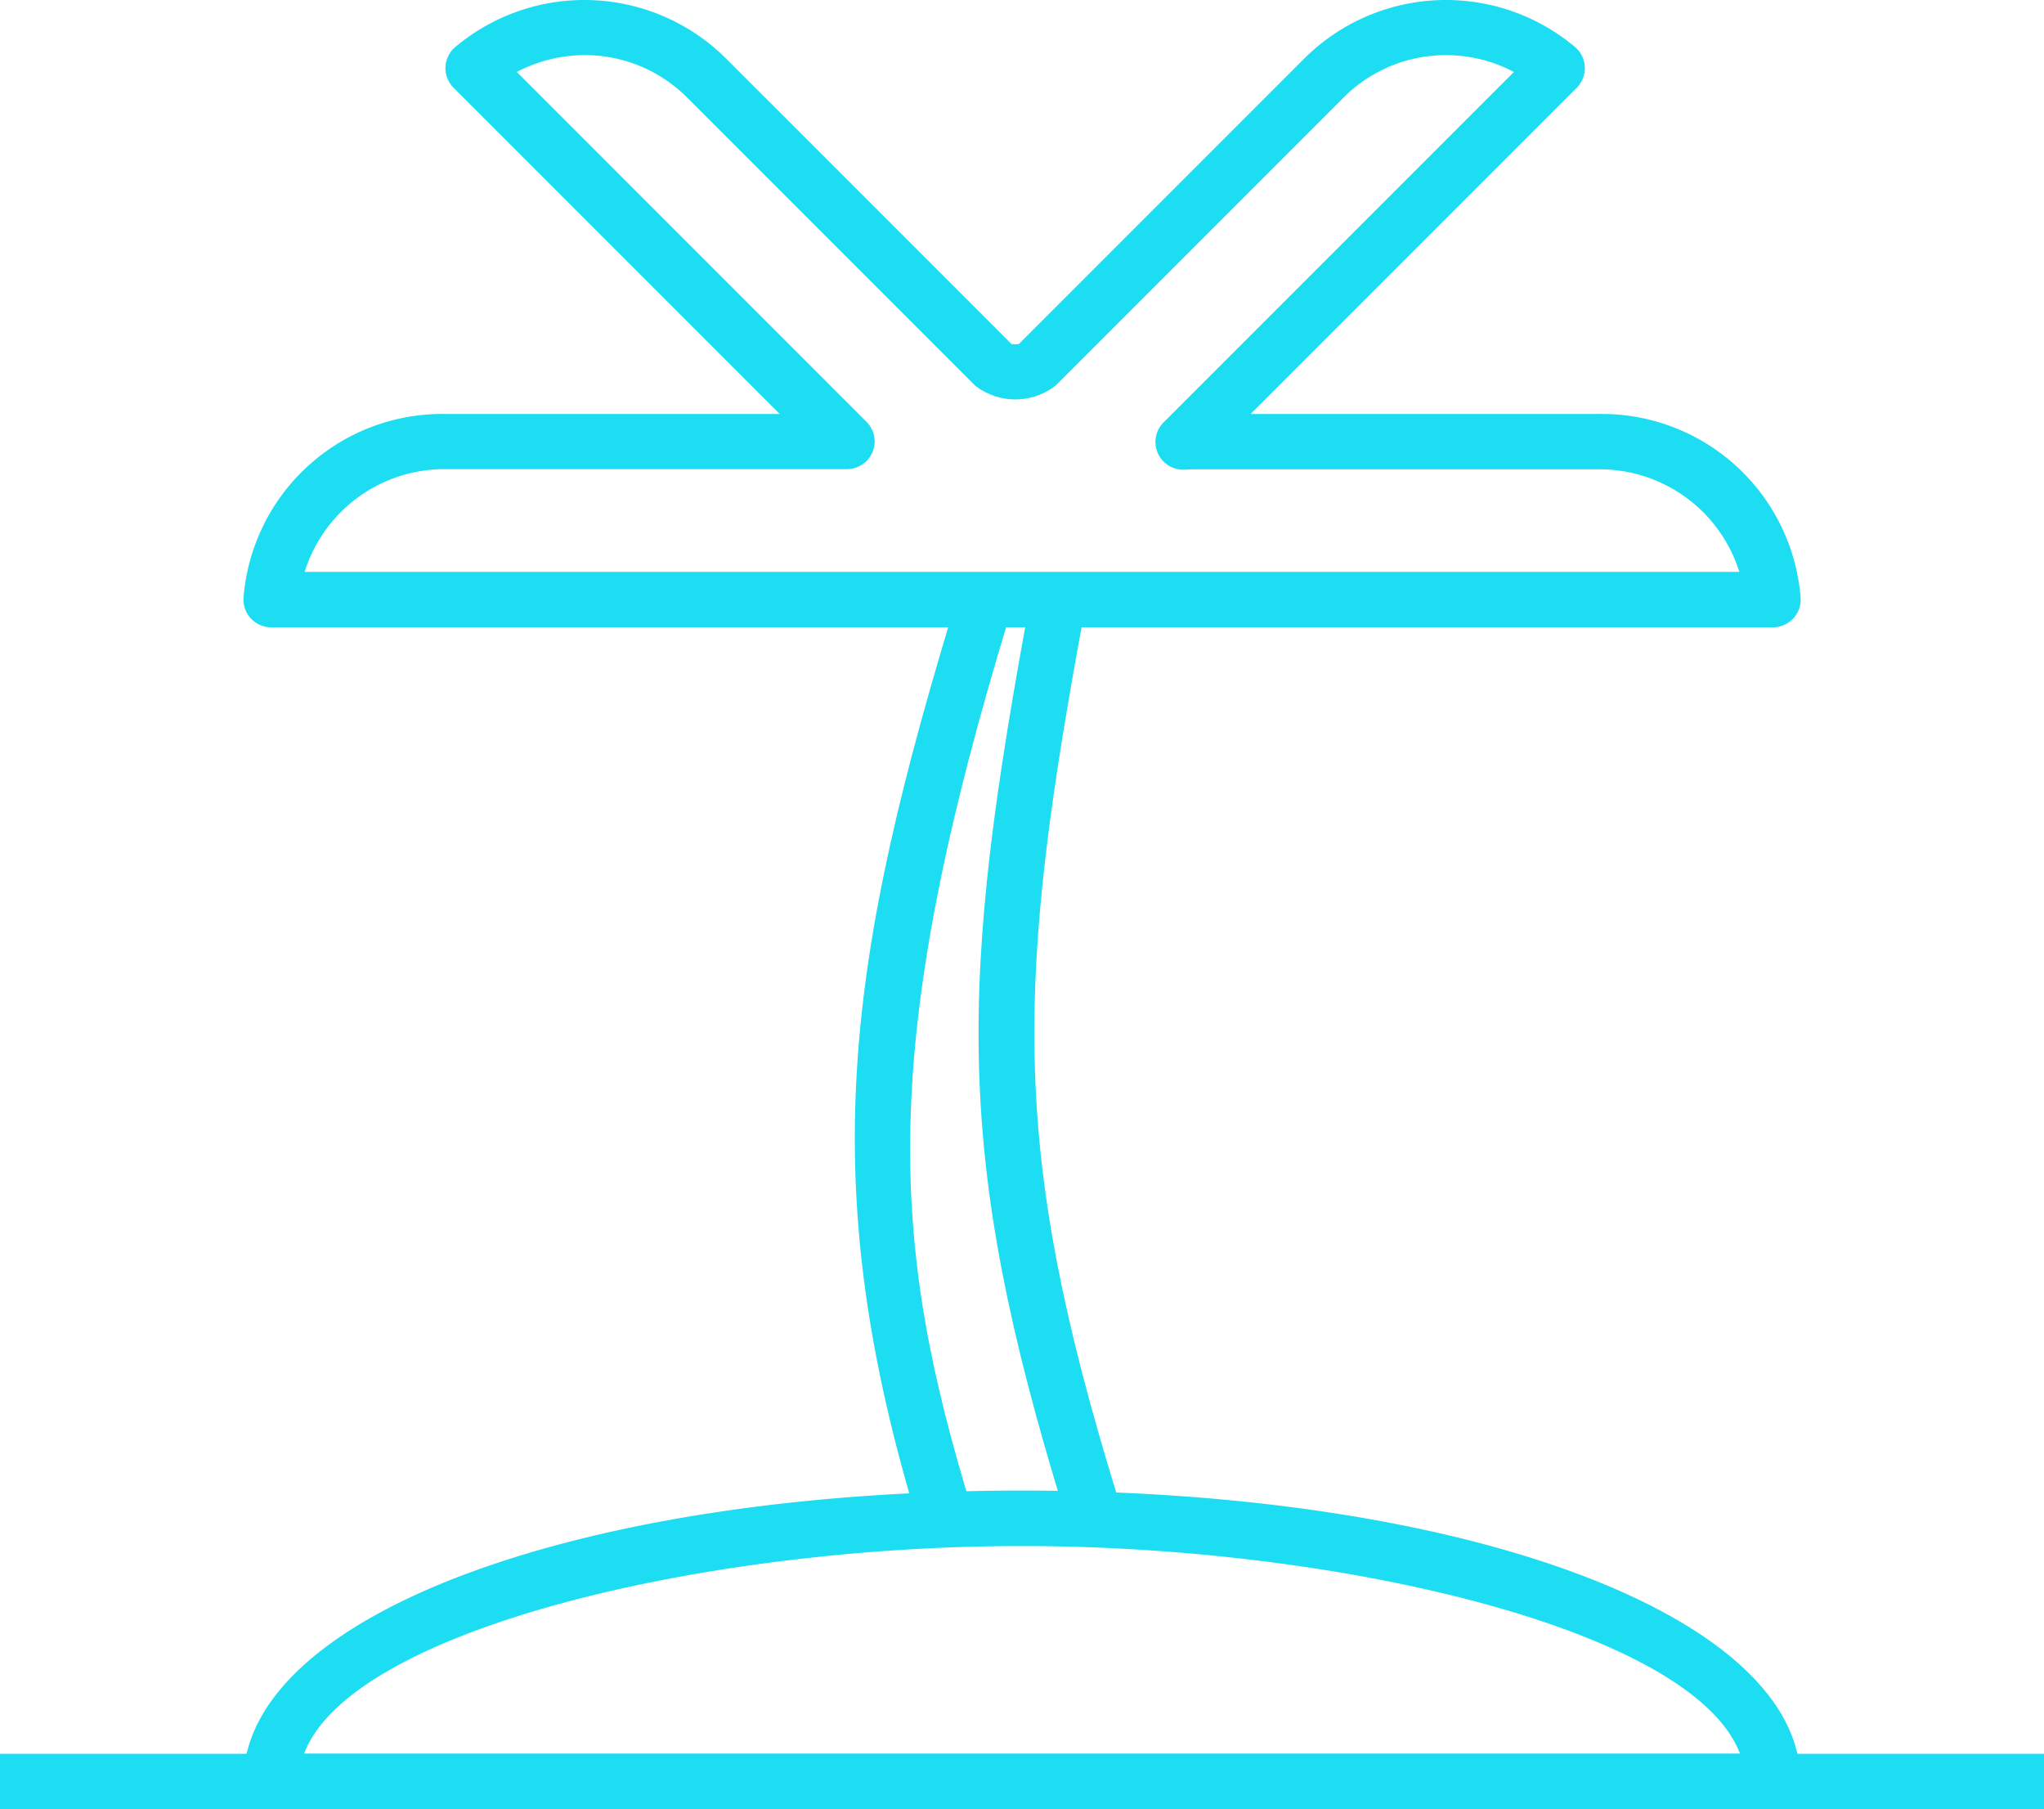
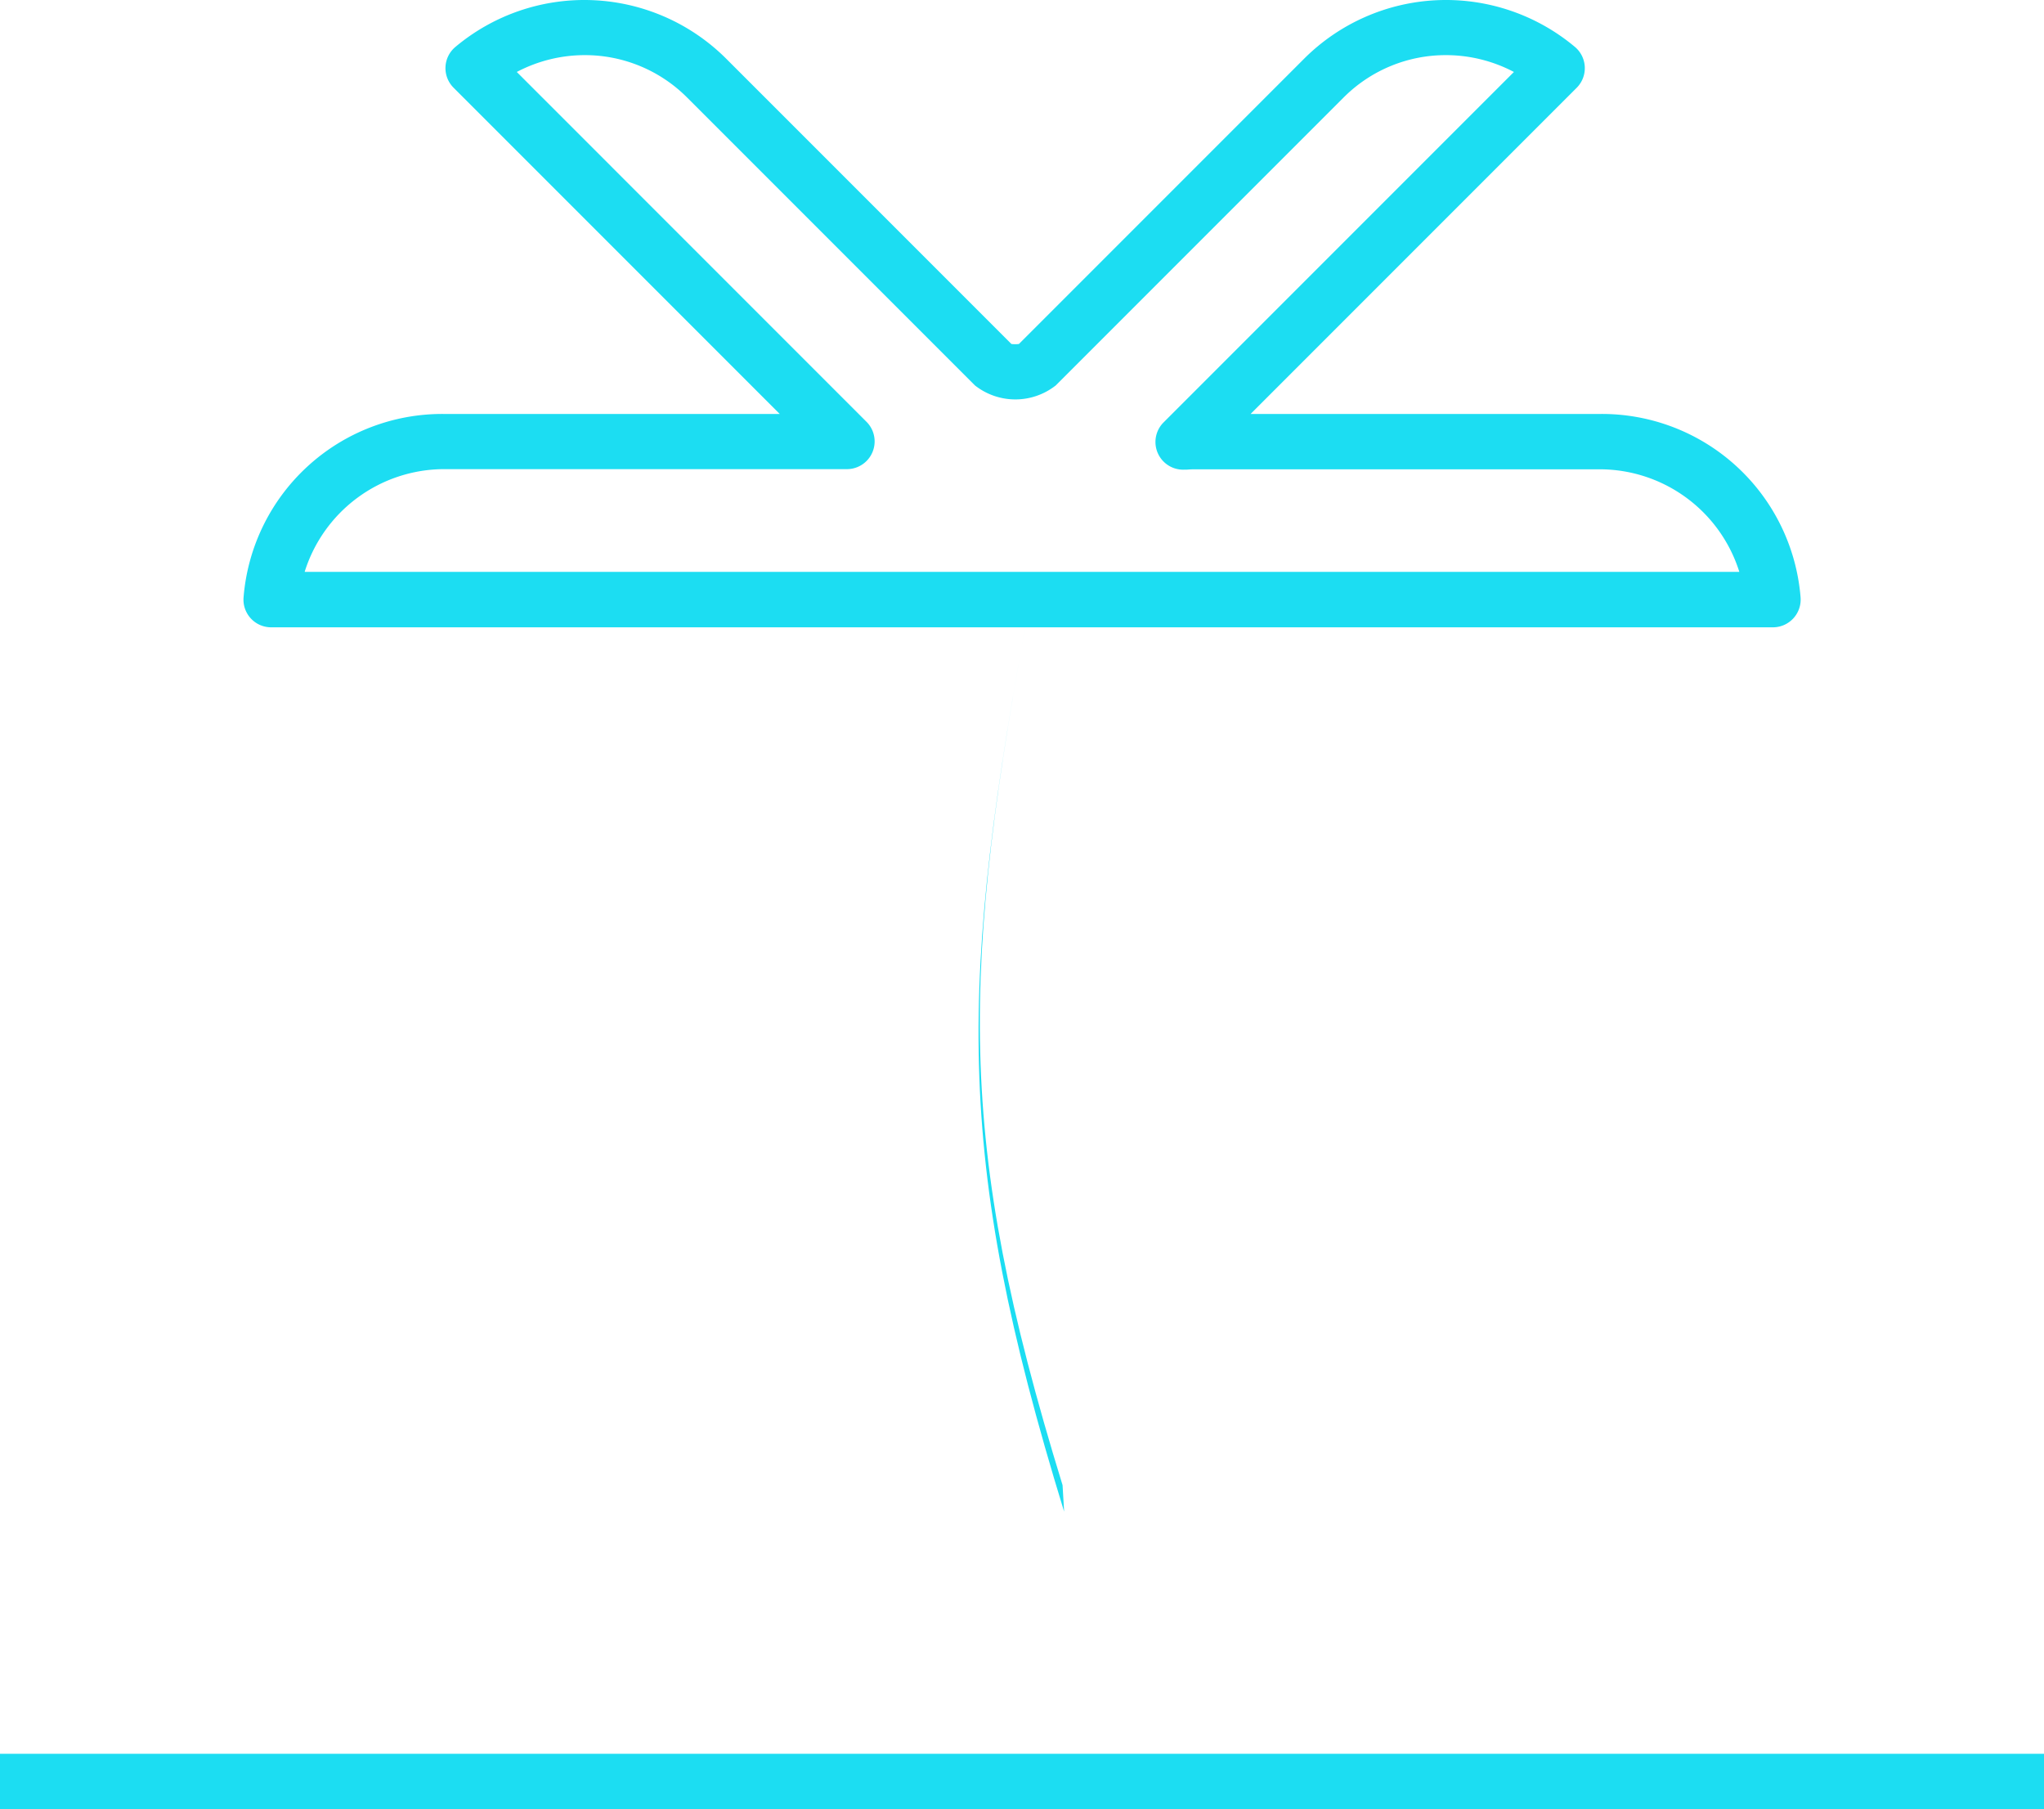
<svg xmlns="http://www.w3.org/2000/svg" width="71.764" height="63.505" viewBox="0 0 71.764 63.505">
  <defs>
    <clipPath id="clip-path">
      <rect id="Rectangle_579" data-name="Rectangle 579" width="71.764" height="63.505" transform="translate(0 0)" fill="#1cddf2" />
    </clipPath>
  </defs>
  <g id="Group_1963" data-name="Group 1963" transform="translate(0 0)">
    <g id="Group_1962" data-name="Group 1962" clip-path="url(#clip-path)">
      <path id="Path_1697" data-name="Path 1697" d="M62.244,22.019H9.52a.971.971,0,0,1-.968-1.057A7,7,0,0,1,15.57,14.53H27.376L15.926,3.08a.97.97,0,0,1,.062-1.432,7.047,7.047,0,0,1,9.51.414L35.51,12.074a1.11,1.11,0,0,0,.264,0L45.786,2.062a7.047,7.047,0,0,1,9.51-.414.974.974,0,0,1,.062,1.432L43.908,14.53H56.2a7,7,0,0,1,7.017,6.432.974.974,0,0,1-.97,1.057M10.7,20.073H61.067a5.139,5.139,0,0,0-4.87-3.6H41.913c-.078,0-.155.005-.233.011l-.079,0a.972.972,0,0,1-.748-1.658l12.3-12.3a5.125,5.125,0,0,0-2.385-.591,5.063,5.063,0,0,0-3.6,1.493l-10.1,10.1a2.294,2.294,0,0,1-2.839,0l-10.1-10.1a5.064,5.064,0,0,0-3.6-1.493,5.128,5.128,0,0,0-2.385.591l12.279,12.28a.973.973,0,0,1-.687,1.661H15.57a5.141,5.141,0,0,0-4.872,3.6" fill="#1cddf2" />
-       <path id="Path_1698" data-name="Path 1698" d="M32.284,53.626C28.552,41.5,29.7,33.687,33.673,20.761l1.859.573c-4.768,15.5-4.282,22.314-1.388,31.719Z" fill="#1cddf2" />
-       <path id="Path_1699" data-name="Path 1699" d="M37.361,53.059c-3.874-12.59-3.714-18.478-1.155-32.19l1.914.357c-2.492,13.347-2.651,19.069,1.1,31.261Z" fill="#1cddf2" />
-       <path id="Path_1700" data-name="Path 1700" d="M62.245,63.505H9.521a.973.973,0,0,1-.973-.973C8.548,56.71,20.3,52.32,35.882,52.32s27.336,4.39,27.336,10.212a.973.973,0,0,1-.973.973m-51.57-1.946H61.091c-1.632-4.344-14.017-7.293-25.209-7.293s-23.575,2.949-25.207,7.293" fill="#1cddf2" />
+       <path id="Path_1699" data-name="Path 1699" d="M37.361,53.059c-3.874-12.59-3.714-18.478-1.155-32.19c-2.492,13.347-2.651,19.069,1.1,31.261Z" fill="#1cddf2" />
      <rect id="Rectangle_578" data-name="Rectangle 578" width="71.764" height="1.946" transform="translate(0 61.559)" fill="#1cddf2" />
    </g>
  </g>
</svg>